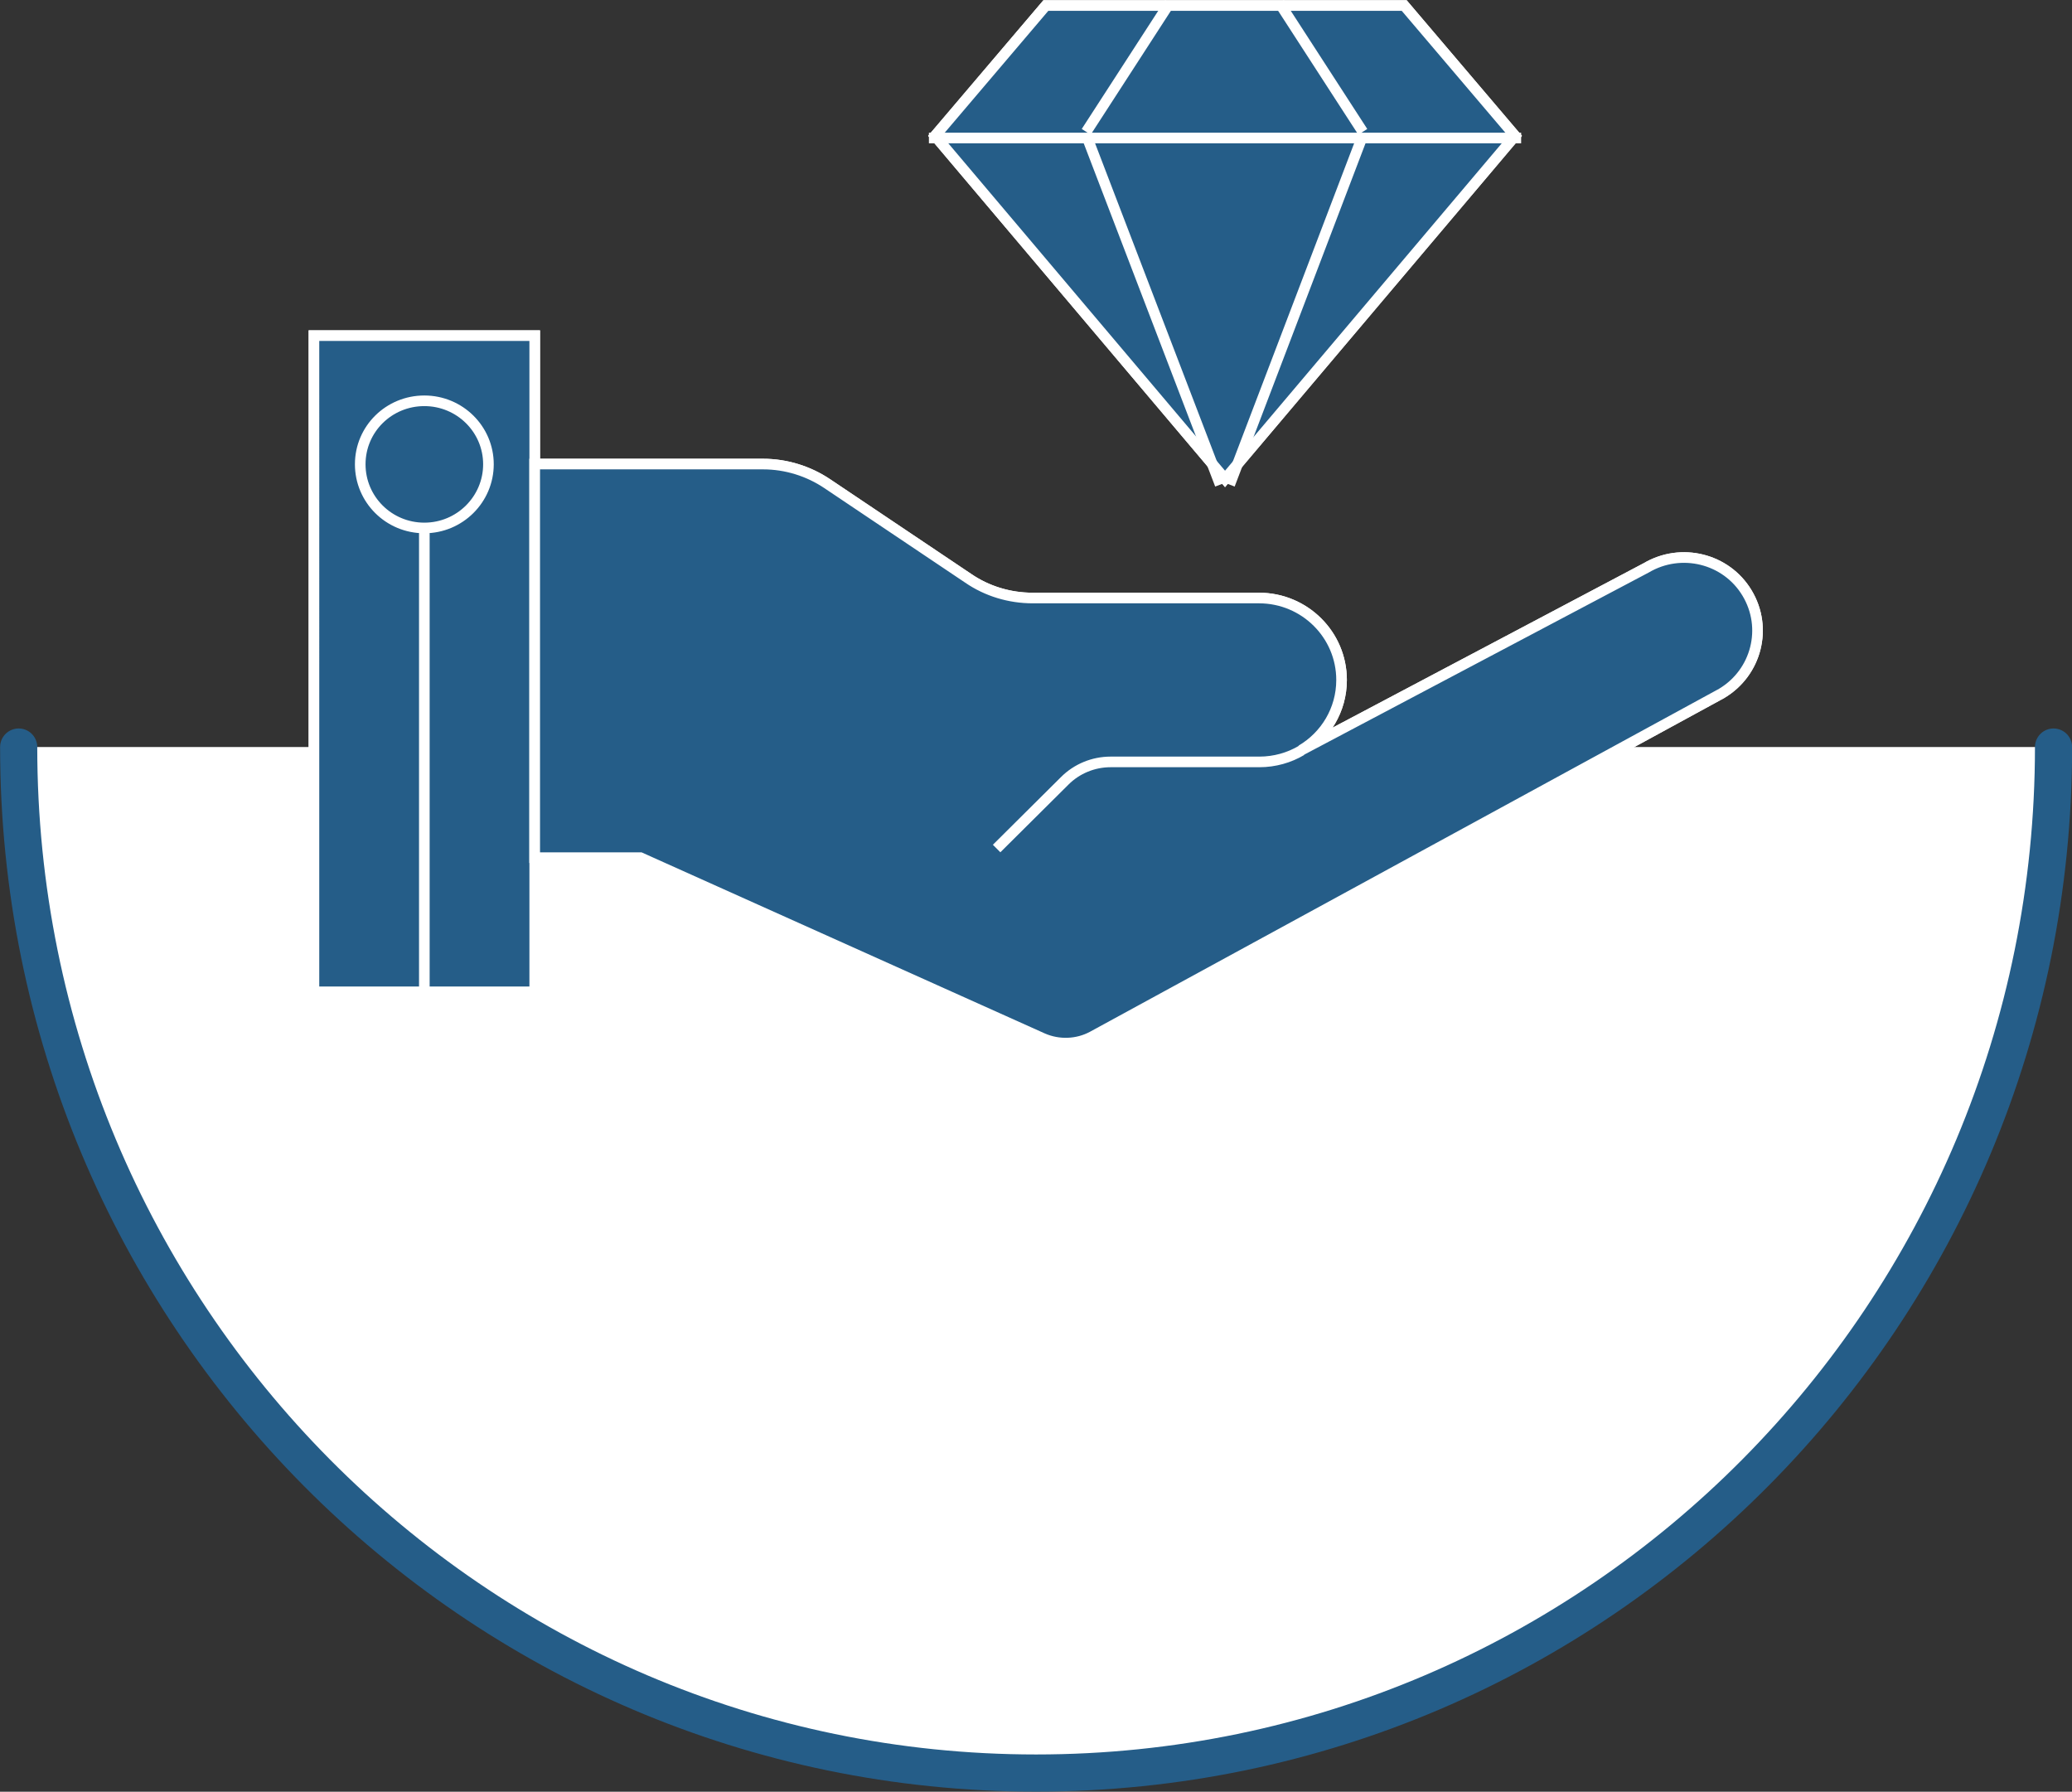
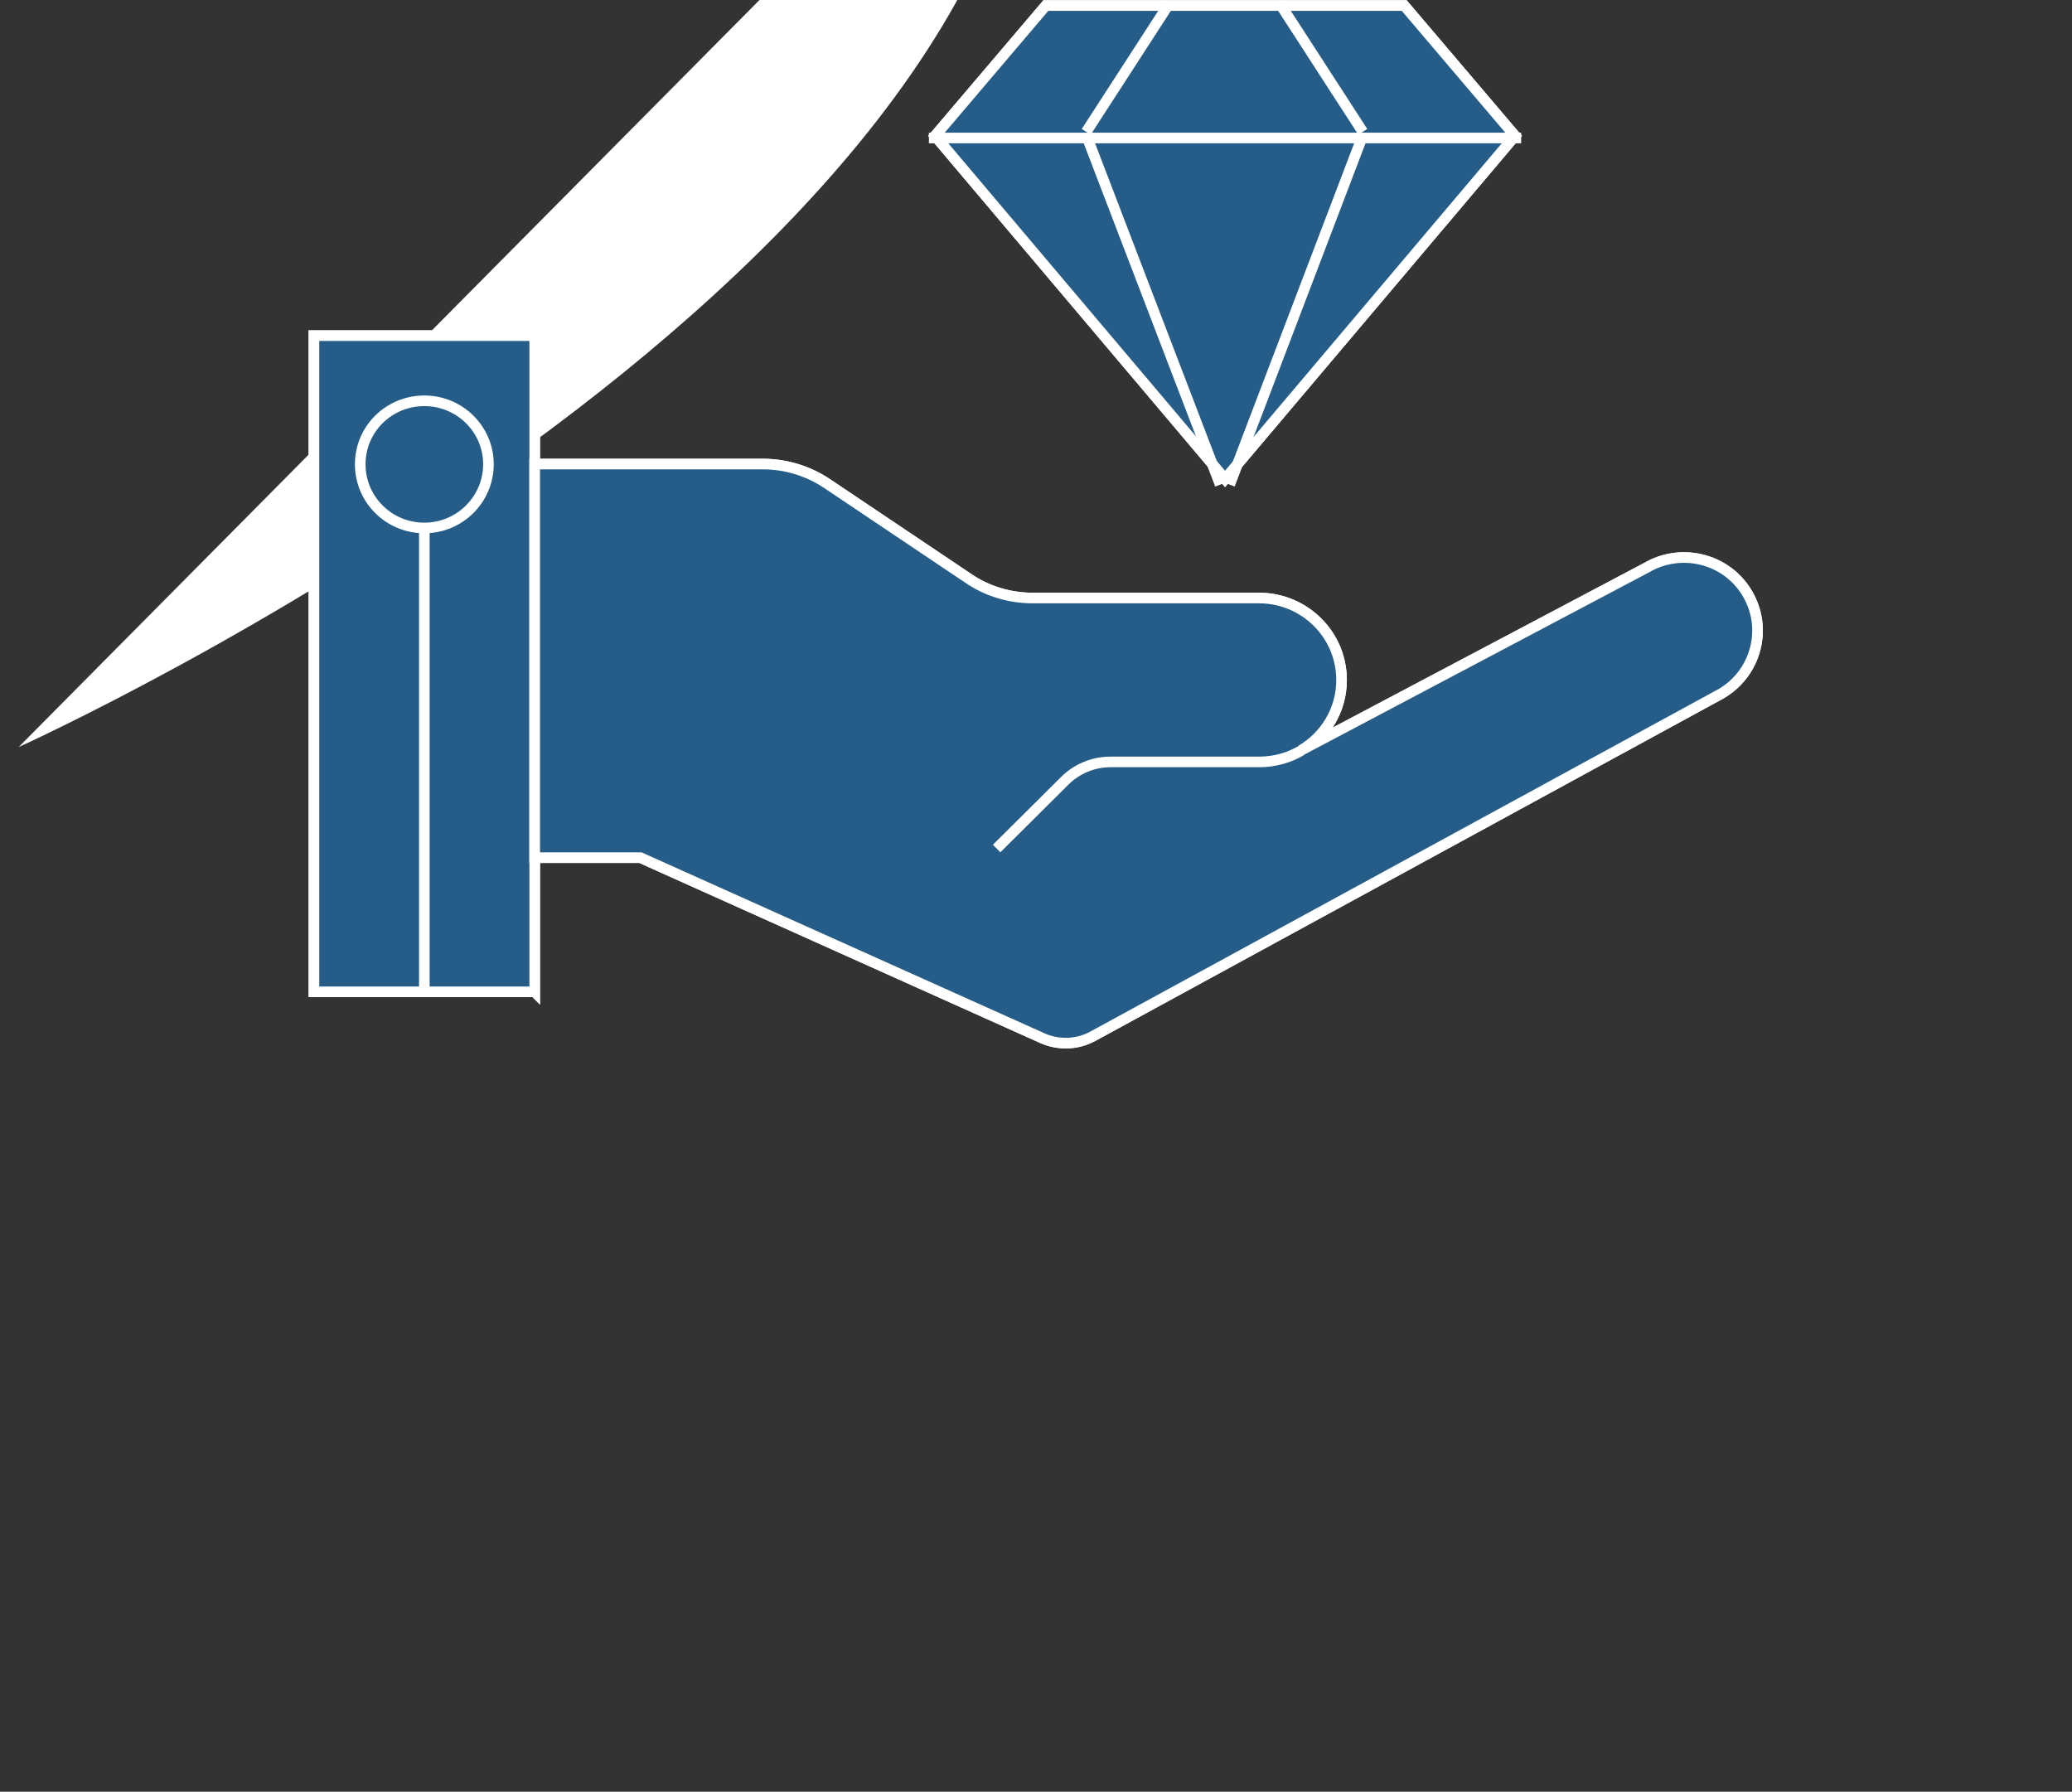
<svg xmlns="http://www.w3.org/2000/svg" id="Layer_1" data-name="Layer 1" viewBox="0 0 97.61 84.4">
  <rect x="0" y="0" width="97.61" height="84.4" fill="#333333" stroke="none" />
  <defs>
    <clipPath id="clippath">
      <rect width="97.61" height="84.4" fill="none" />
    </clipPath>
    <clipPath id="clippath-1">
      <rect width="97.61" height="84.4" fill="none" />
    </clipPath>
    <clipPath id="clippath-2">
      <rect width="97.61" height="84.4" fill="none" />
    </clipPath>
    <clipPath id="clippath-3">
      <rect width="97.61" height="84.4" fill="none" />
    </clipPath>
  </defs>
  <g clip-path="url(#clippath)">
-     <path d="M.88,35.19c0,26.69,21.46,48.33,47.93,48.33s47.93-21.64,47.93-48.33" fill="#fff" />
-     <path d="M.88,35.19c0,26.69,21.46,48.33,47.93,48.33s47.93-21.64,47.93-48.33" fill="none" stroke="#255d88" stroke-linecap="round" stroke-width="1.75" />
+     <path d="M.88,35.19s47.93-21.64,47.93-48.33" fill="#fff" />
    <path d="M25.19,46.72h-10.4V15.81h10.4v30.91ZM81.13,32.65l-29.66,16.17c-.72.39-1.6.42-2.35.09l-18.95-8.51h-4.99v-18.54h10.77c1.08,0,2.14.33,3.03.93l6.63,4.45c.89.61,1.95.93,3.04.93h10.66c2.15,0,3.89,1.73,3.89,3.86,0,1.41-.76,2.64-1.9,3.31l16.25-8.59c1.64-.97,3.77-.45,4.75,1.18.99,1.64.45,3.75-1.19,4.73M46.95,39.97l3.21-3.19c.57-.57,1.35-.89,2.16-.89h7.01c.72,0,1.41-.2,1.98-.54M23.01,21.87c0,1.65-1.35,3-3.02,3s-3.02-1.34-3.02-3,1.35-2.99,3.02-2.99,3.02,1.34,3.02,2.99M19.99,24.86v21.86" fill="#255d88" />
    <path d="M25.19,46.72h-10.4V15.81h10.4v30.91ZM81.13,32.65l-29.66,16.17c-.72.39-1.6.42-2.35.09l-18.95-8.51h-4.99v-18.54h10.77c1.08,0,2.14.33,3.03.93l6.63,4.45c.89.61,1.95.93,3.04.93h10.66c2.15,0,3.89,1.73,3.89,3.86,0,1.41-.76,2.64-1.9,3.31l16.25-8.59c1.64-.97,3.77-.45,4.75,1.18.99,1.64.45,3.75-1.19,4.73M46.95,39.97l3.21-3.19c.57-.57,1.35-.89,2.16-.89h7.01c.72,0,1.41-.2,1.98-.54M23.01,21.87c0,1.65-1.35,3-3.02,3s-3.02-1.34-3.02-3,1.35-2.99,3.02-2.99,3.02,1.34,3.02,2.99M19.99,24.86v21.86" fill="none" stroke="#fff" stroke-miterlimit="10" stroke-width=".5" />
    <path d="M25.19,46.72h-10.4V15.81h10.4v30.91ZM81.13,32.65l-29.66,16.17c-.72.39-1.6.42-2.35.09l-18.95-8.51h-4.99v-18.54h10.77c1.08,0,2.14.33,3.03.93l6.63,4.45c.89.61,1.95.93,3.04.93h10.66c2.15,0,3.89,1.73,3.89,3.86,0,1.41-.76,2.64-1.9,3.31l16.25-8.59c1.64-.97,3.77-.45,4.75,1.18.99,1.64.45,3.75-1.19,4.73M46.95,39.97l3.21-3.19c.57-.57,1.35-.89,2.16-.89h7.01c.72,0,1.41-.2,1.98-.54M23.01,21.87c0,1.65-1.35,3-3.02,3s-3.02-1.34-3.02-3,1.35-2.99,3.02-2.99,3.02,1.34,3.02,2.99M19.99,24.86v21.86" fill="#255d88" />
    <path d="M25.19,46.72h-10.4V15.81h10.4v30.91ZM81.13,32.65l-29.66,16.17c-.72.39-1.6.42-2.35.09l-18.95-8.51h-4.99v-18.54h10.77c1.08,0,2.14.33,3.03.93l6.63,4.45c.89.61,1.95.93,3.04.93h10.66c2.15,0,3.89,1.73,3.89,3.86,0,1.41-.76,2.64-1.9,3.31l16.25-8.59c1.64-.97,3.77-.45,4.75,1.18.99,1.64.45,3.75-1.19,4.73ZM46.95,39.97l3.21-3.19c.57-.57,1.35-.89,2.16-.89h7.01c.72,0,1.41-.2,1.98-.54M23.01,21.87c0,1.65-1.35,3-3.02,3s-3.02-1.34-3.02-3,1.35-2.99,3.02-2.99,3.02,1.34,3.02,2.99ZM19.99,24.86v21.86" fill="none" stroke="#fff" stroke-miterlimit="10" stroke-width=".5" />
  </g>
  <polygon points="49.27 .26 44.05 6.4 57.71 22.56 71.37 6.4 66.15 .26 49.27 .26" fill="#255d88" />
  <g clip-path="url(#clippath-1)">
    <polygon points="49.27 .26 44.05 6.4 57.71 22.56 71.37 6.4 66.15 .26 49.27 .26" fill="none" stroke="#fff" stroke-miterlimit="10" stroke-width=".5" />
  </g>
  <polygon points="49.27 .26 44.05 6.4 57.71 22.56 71.37 6.4 66.15 .26 49.27 .26" fill="#255d88" />
  <g clip-path="url(#clippath-2)">
    <polygon points="66.15 .26 49.27 .26 44.05 6.4 57.71 22.56 71.37 6.4 66.15 .26" fill="none" stroke="#fff" stroke-miterlimit="10" stroke-width=".5" />
  </g>
  <line x1="43.76" y1="6.5" x2="71.66" y2="6.5" fill="none" stroke="#fff" stroke-miterlimit="10" stroke-width=".5" />
  <g clip-path="url(#clippath-3)">
    <line x1="51.17" y1="6.21" x2="55.1" y2=".14" fill="none" stroke="#fff" stroke-miterlimit="10" stroke-width=".5" />
    <line x1="64.2" y1="6.21" x2="60.27" y2=".14" fill="none" stroke="#fff" stroke-miterlimit="10" stroke-width=".5" />
  </g>
  <line x1="57.48" y1="22.83" x2="51.19" y2="6.41" fill="none" stroke="#fff" stroke-miterlimit="10" stroke-width=".5" />
  <line x1="57.93" y1="22.83" x2="64.19" y2="6.41" fill="none" stroke="#fff" stroke-miterlimit="10" stroke-width=".5" />
</svg>